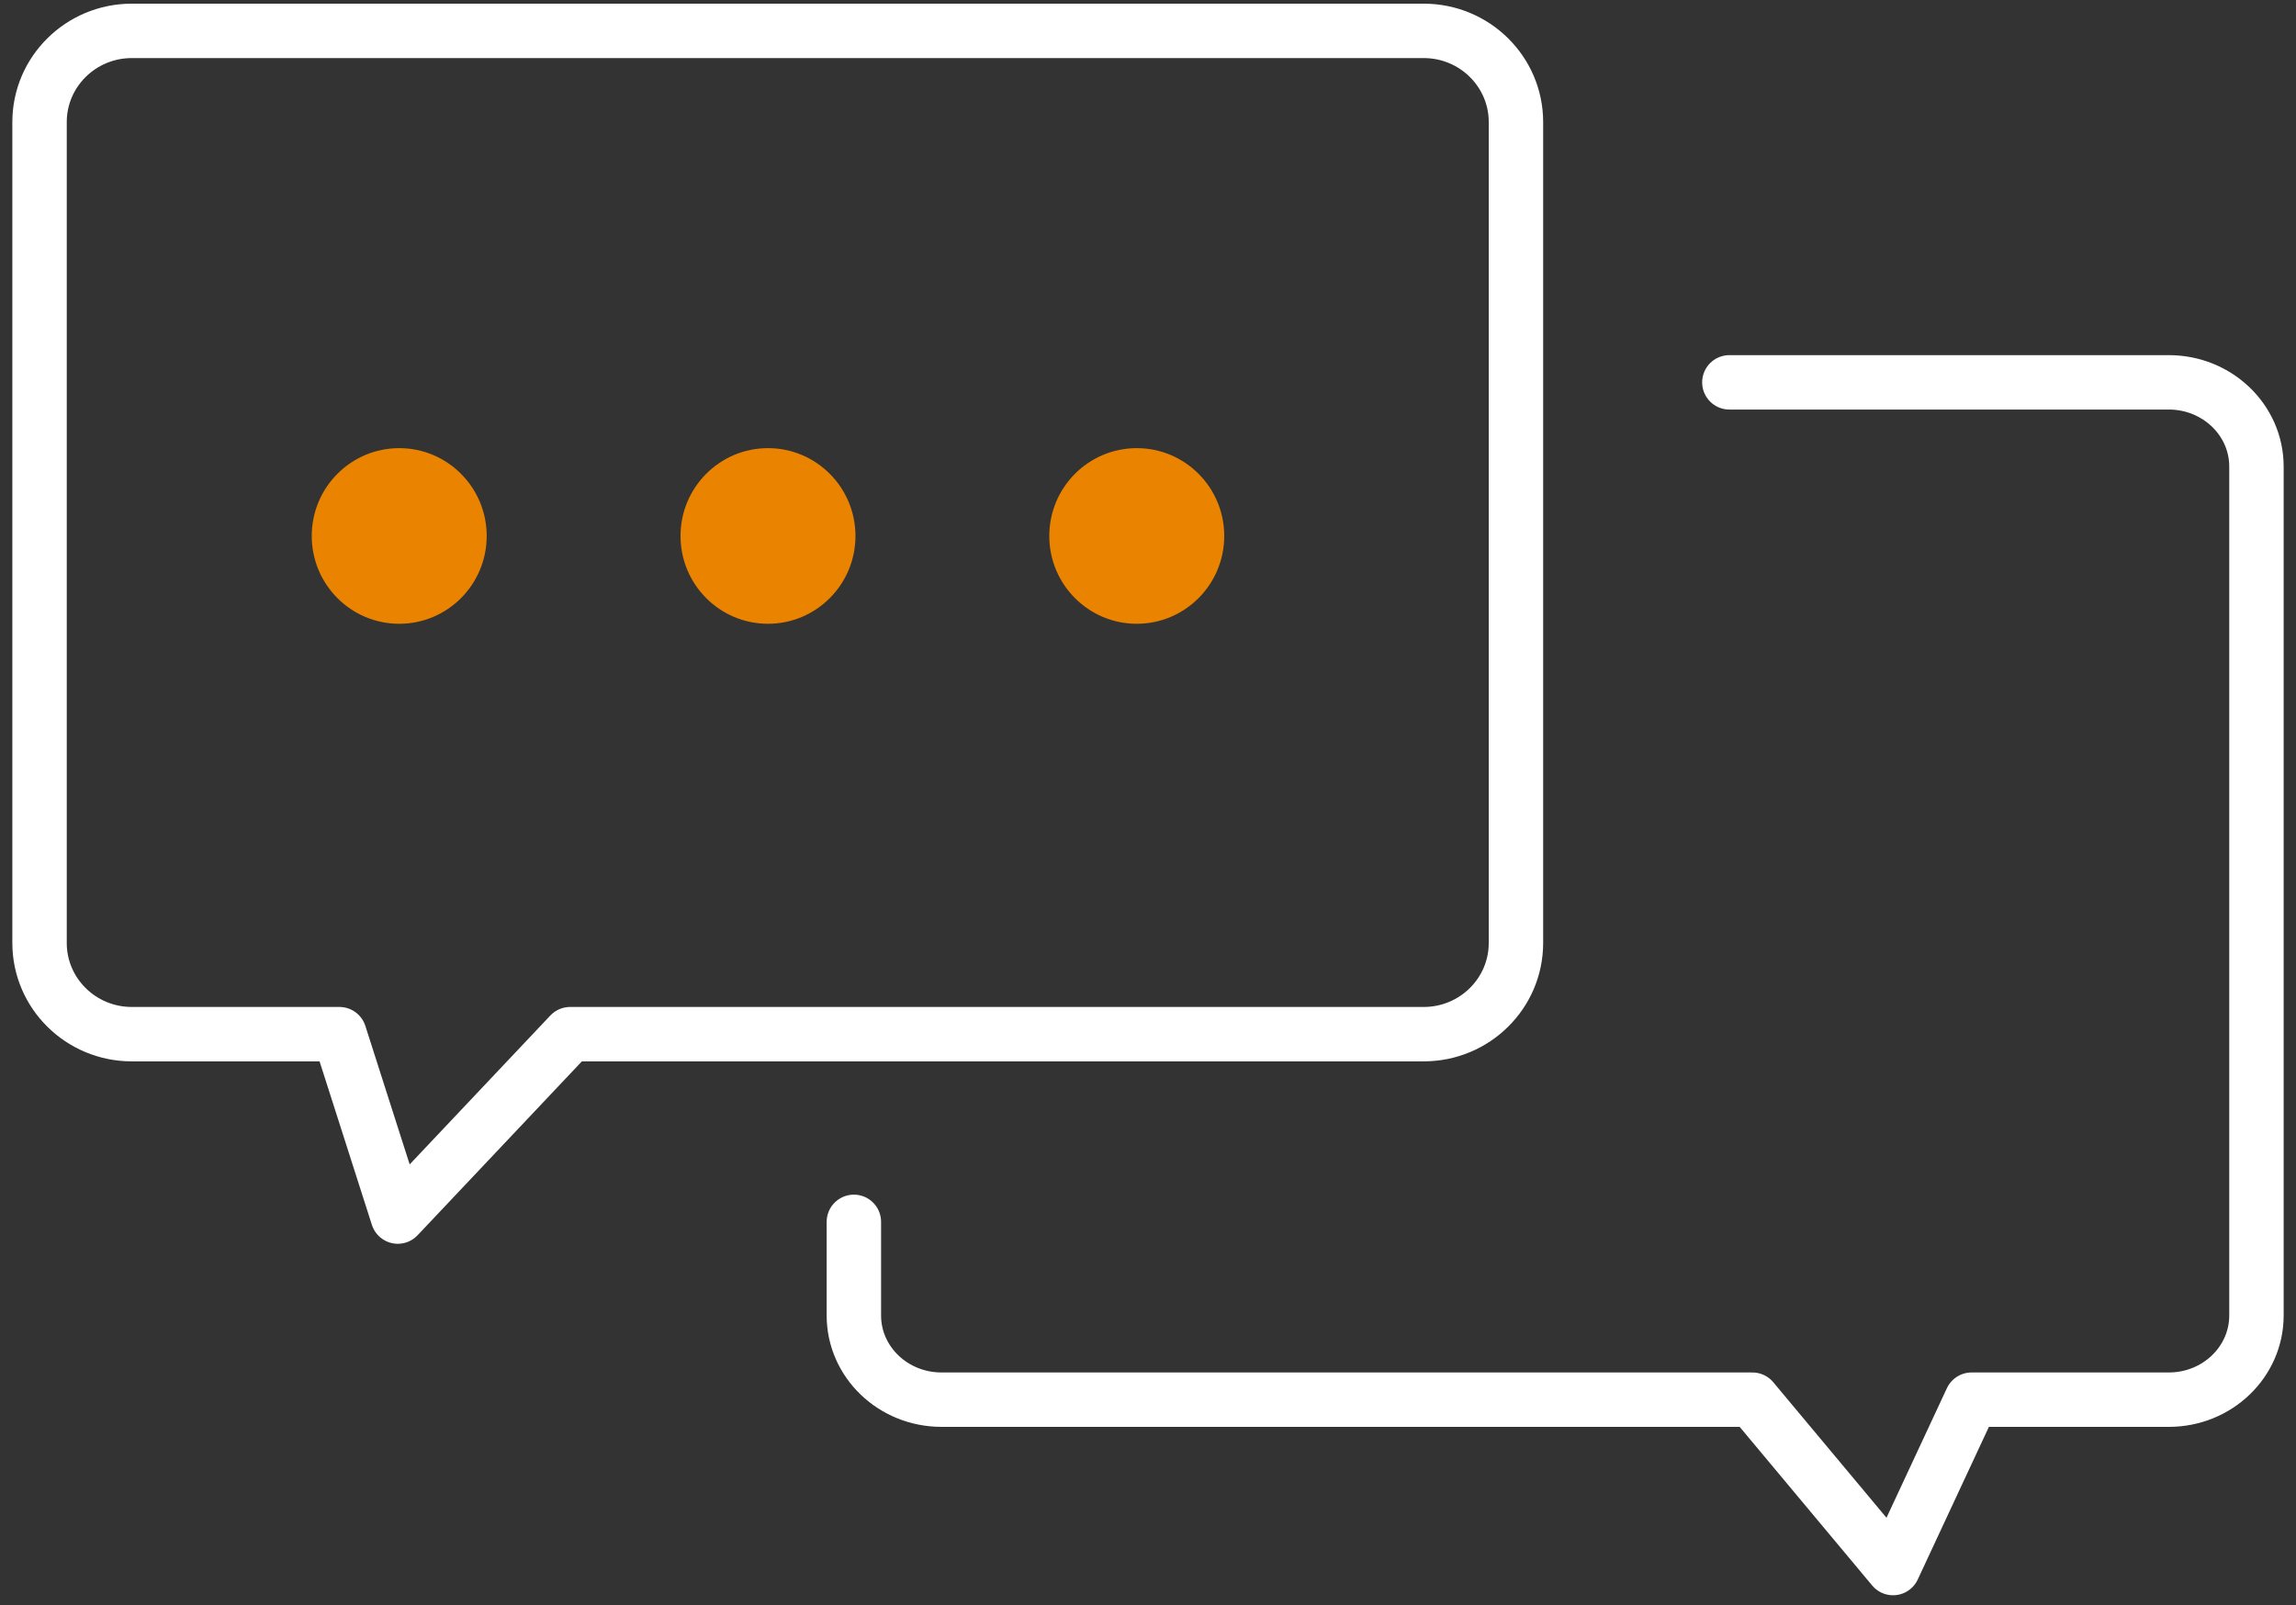
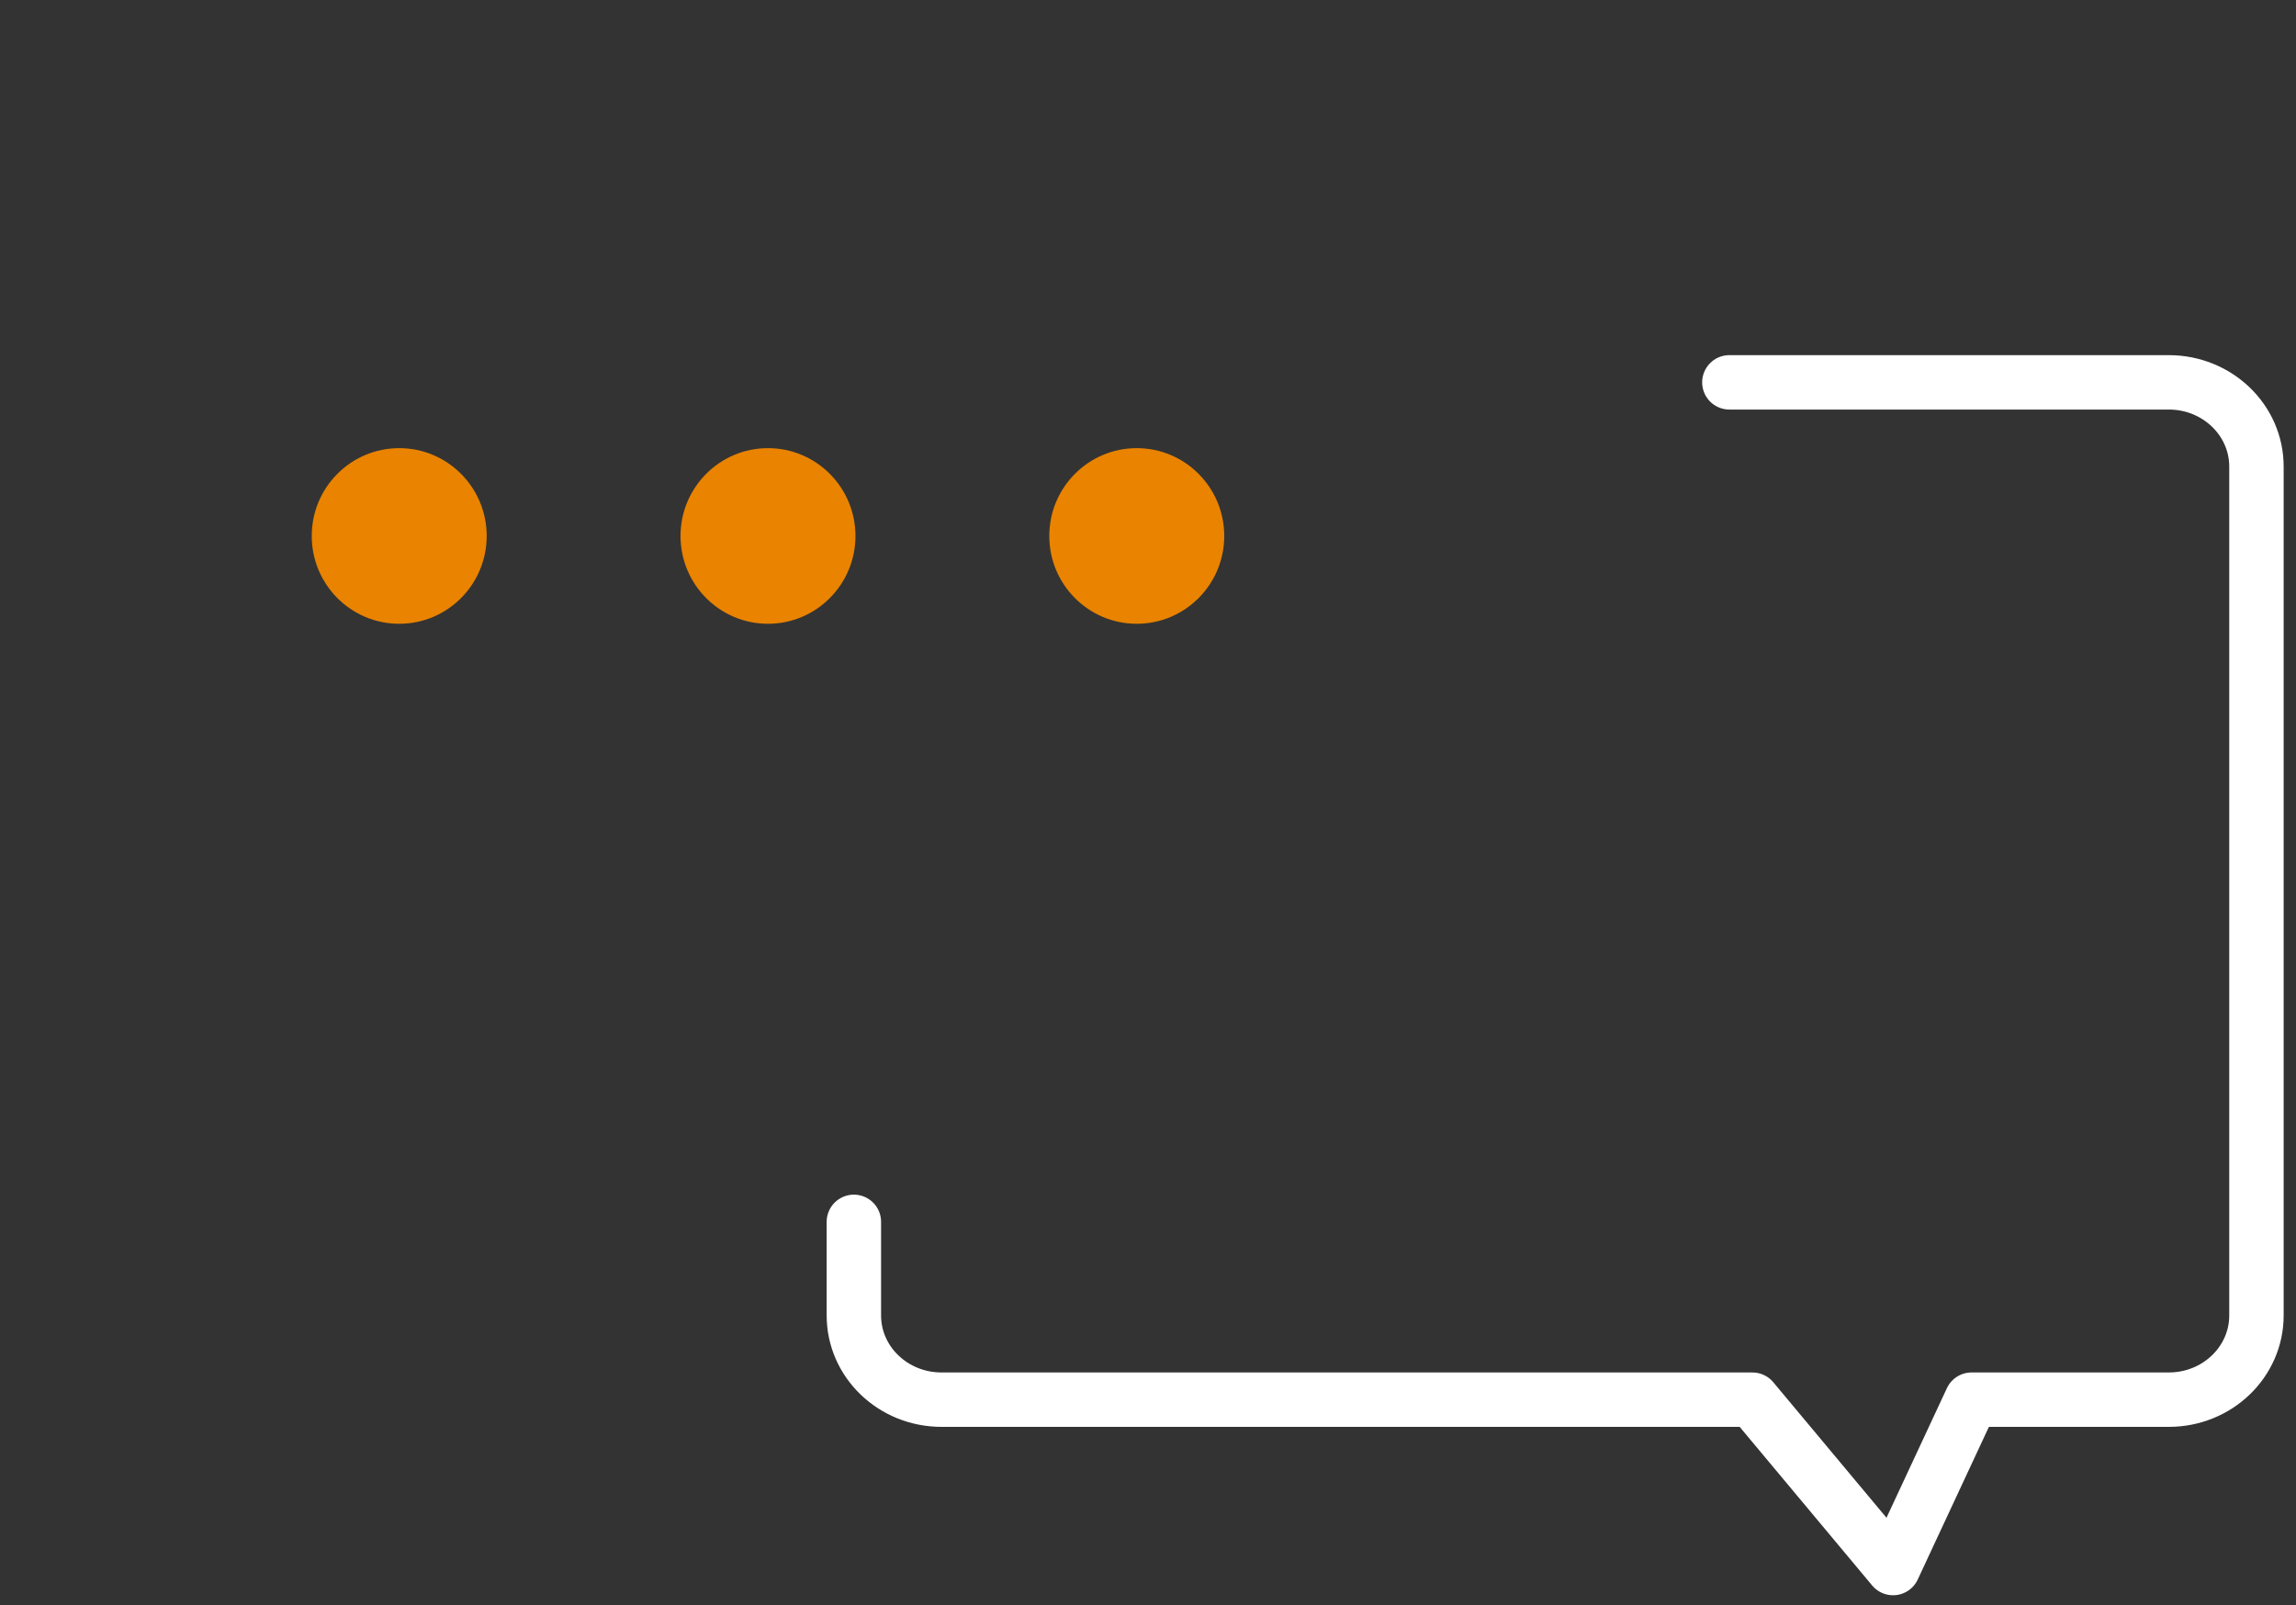
<svg xmlns="http://www.w3.org/2000/svg" width="163px" height="114px" viewBox="0 0 163 114" version="1.1">
  <rect x="0" y="0" width="163" height="114" fill="#333333" stroke="none" />
  <title>quiz-talkbubble</title>
  <g id="Symbols" stroke="none" stroke-width="1" fill="none" fill-rule="evenodd">
    <g id="Modules/Savings/Quiz7" transform="translate(-150, -392)">
      <g id="Group" transform="translate(97, 268)">
        <g transform="translate(52, 97)" id="quiz-talkbubble">
          <path d="M123.773,54.15 L154.97,54.15 C158.406,54.15 161.192,56.827 161.192,60.129 L161.192,120.41 C161.192,123.712 158.406,126.389 154.97,126.389 L140.967,126.389 L135.394,138.346 L125.408,126.389 L67.842,126.389 C64.405,126.389 61.619,123.712 61.619,120.41 L61.619,113.762" id="Stroke-1" stroke="#FFFFFF" stroke-width="3.863" stroke-linecap="round" stroke-linejoin="round" />
-           <path d="M102.071,29.192 L10.358,29.192 C6.741,29.192 3.808,32.092 3.808,35.669 L3.808,93.958 C3.808,97.536 6.741,100.435 10.358,100.435 L25.097,100.435 L29.241,113.388 L41.476,100.435 L102.071,100.435 C105.689,100.435 108.622,97.536 108.622,93.958 L108.622,35.669 C108.622,32.092 105.689,29.192 102.071,29.192 Z" id="Stroke-3" stroke="#FFFFFF" stroke-width="3.863" stroke-linecap="round" stroke-linejoin="round" />
          <path d="M35.552,65.058 C35.552,61.615 32.772,58.822 29.342,58.822 C25.912,58.822 23.131,61.615 23.131,65.058 C23.131,68.503 25.912,71.294 29.342,71.294 C32.772,71.294 35.552,68.503 35.552,65.058" id="Fill-5" fill="#E98300" />
          <path d="M87.913,65.058 C87.913,61.615 85.132,58.822 81.702,58.822 C78.273,58.822 75.492,61.615 75.492,65.058 C75.492,68.503 78.273,71.294 81.702,71.294 C85.132,71.294 87.913,68.503 87.913,65.058" id="Fill-7" fill="#E98300" />
          <path d="M61.732,65.058 C61.732,61.615 58.951,58.822 55.522,58.822 C52.093,58.822 49.312,61.615 49.312,65.058 C49.312,68.503 52.093,71.294 55.522,71.294 C58.951,71.294 61.732,68.503 61.732,65.058" id="Fill-9" fill="#E98300" />
        </g>
      </g>
    </g>
  </g>
</svg>